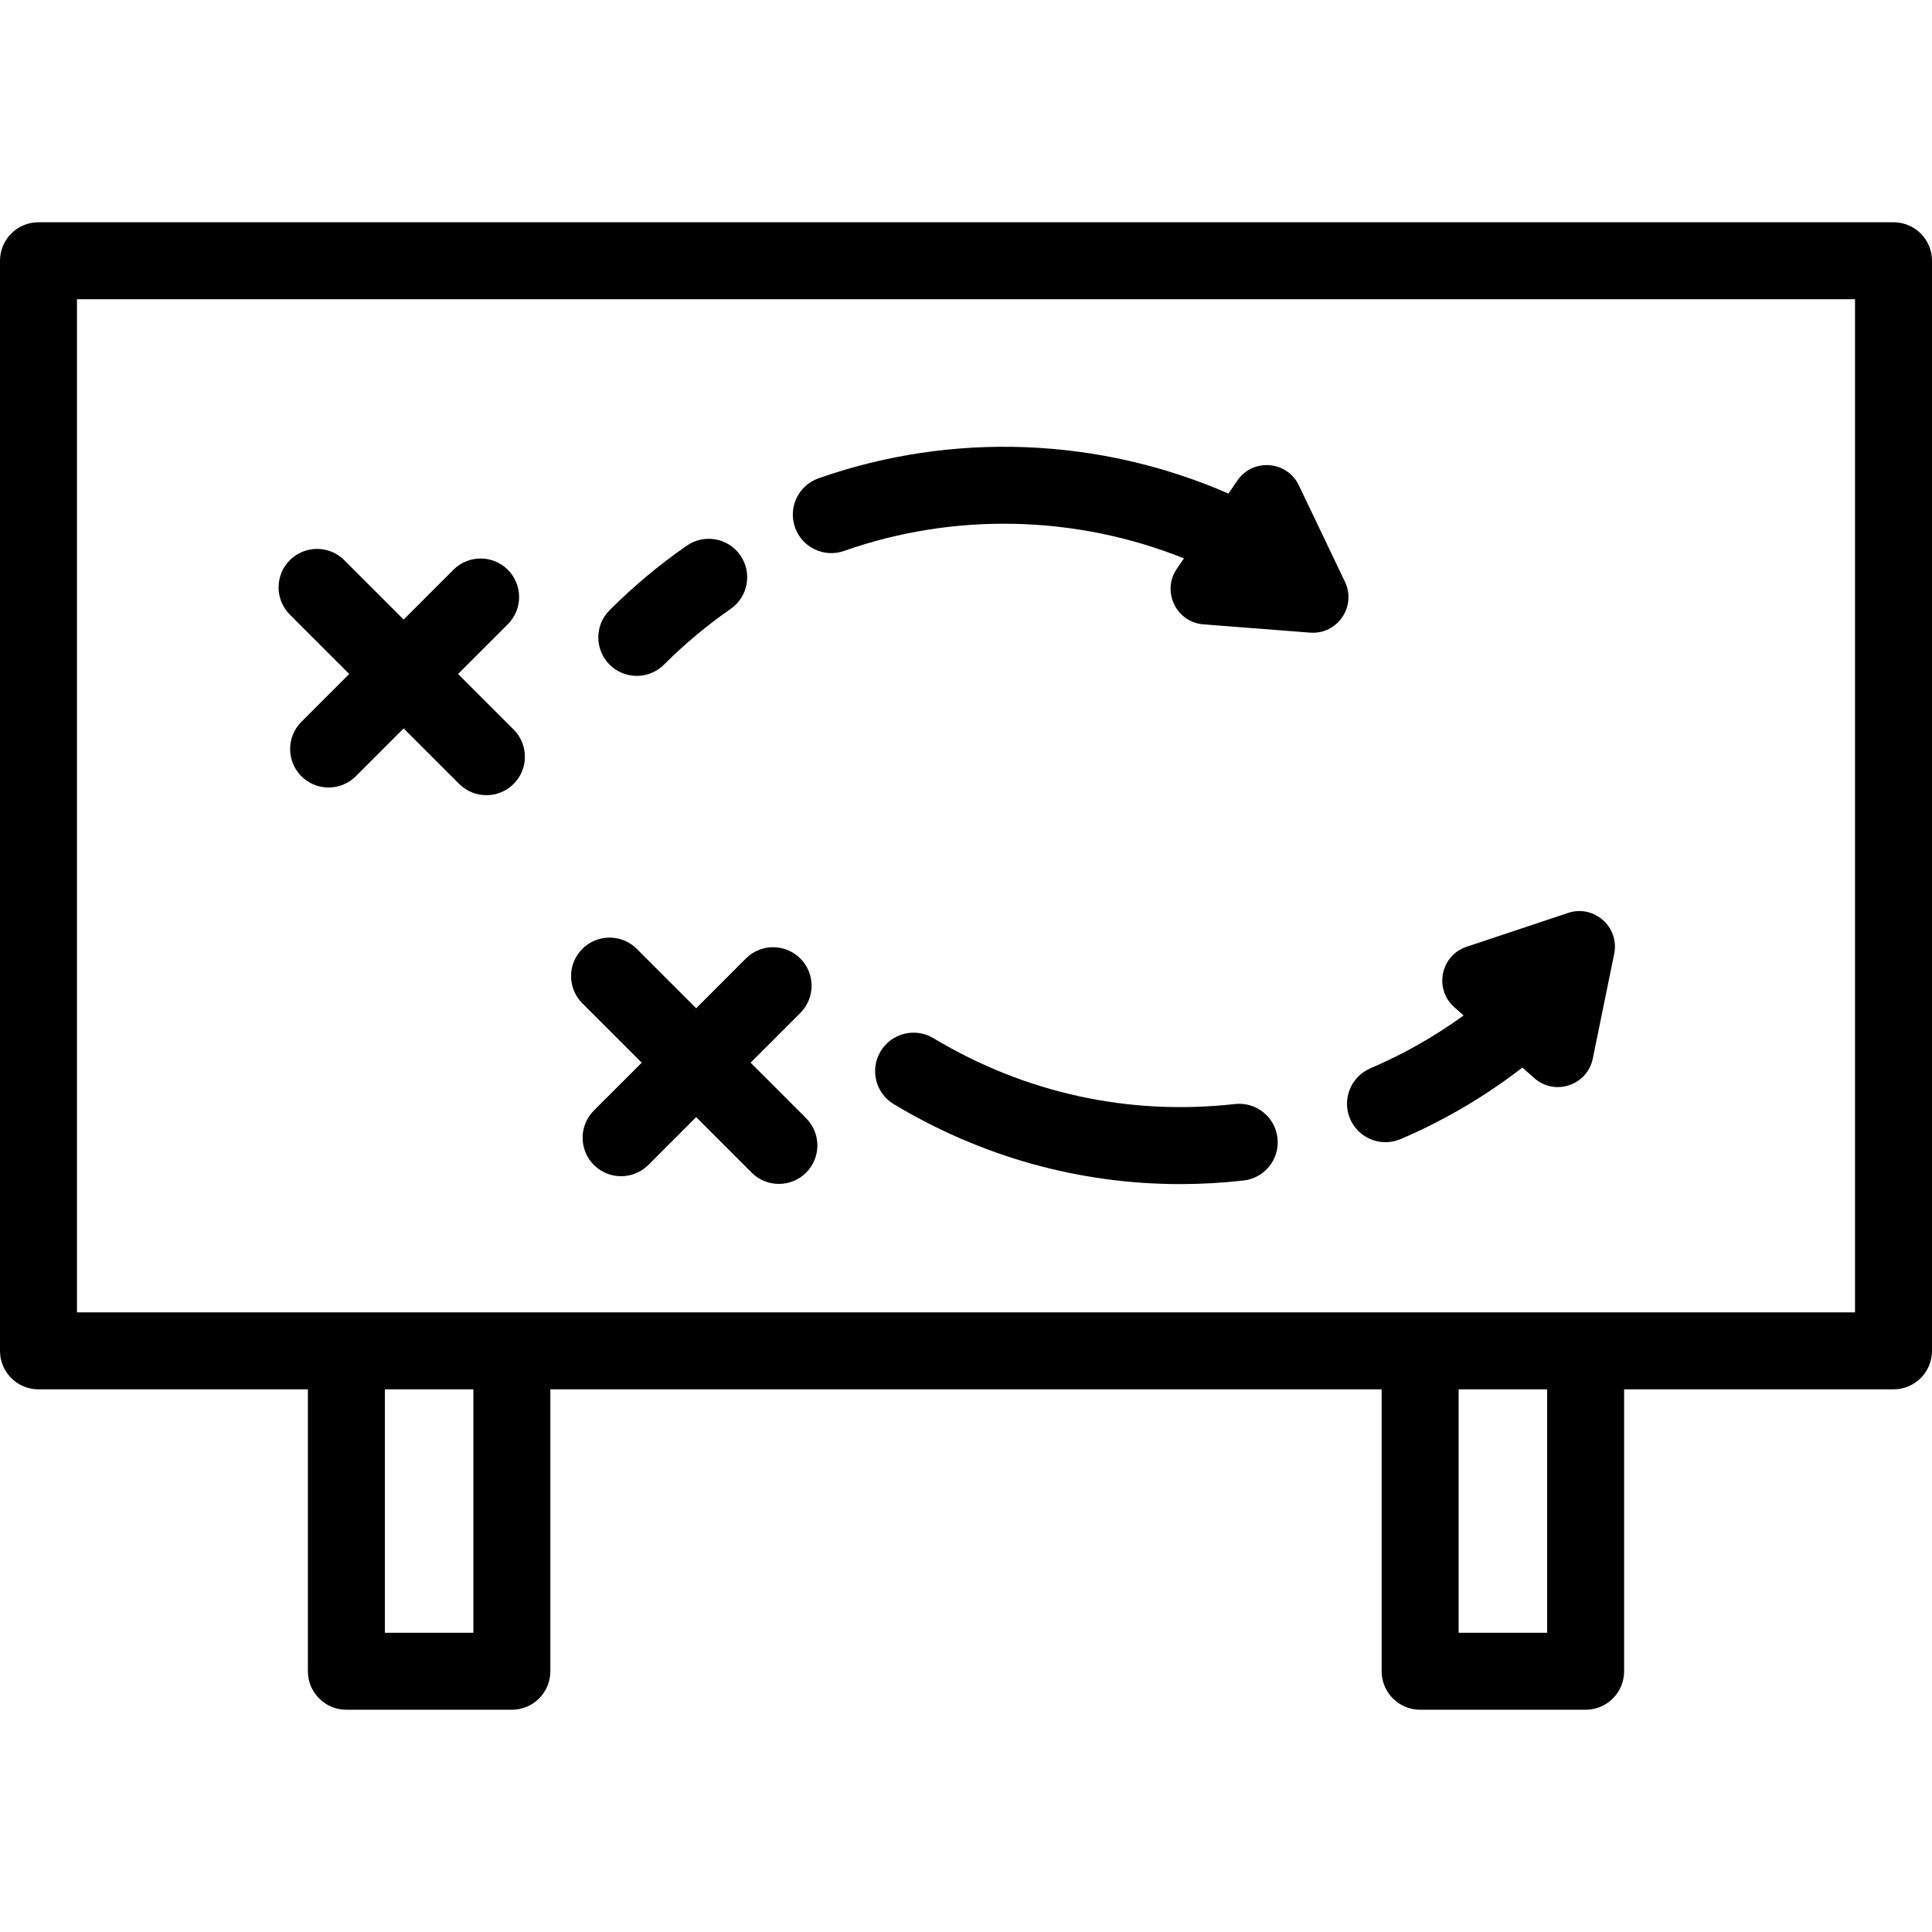
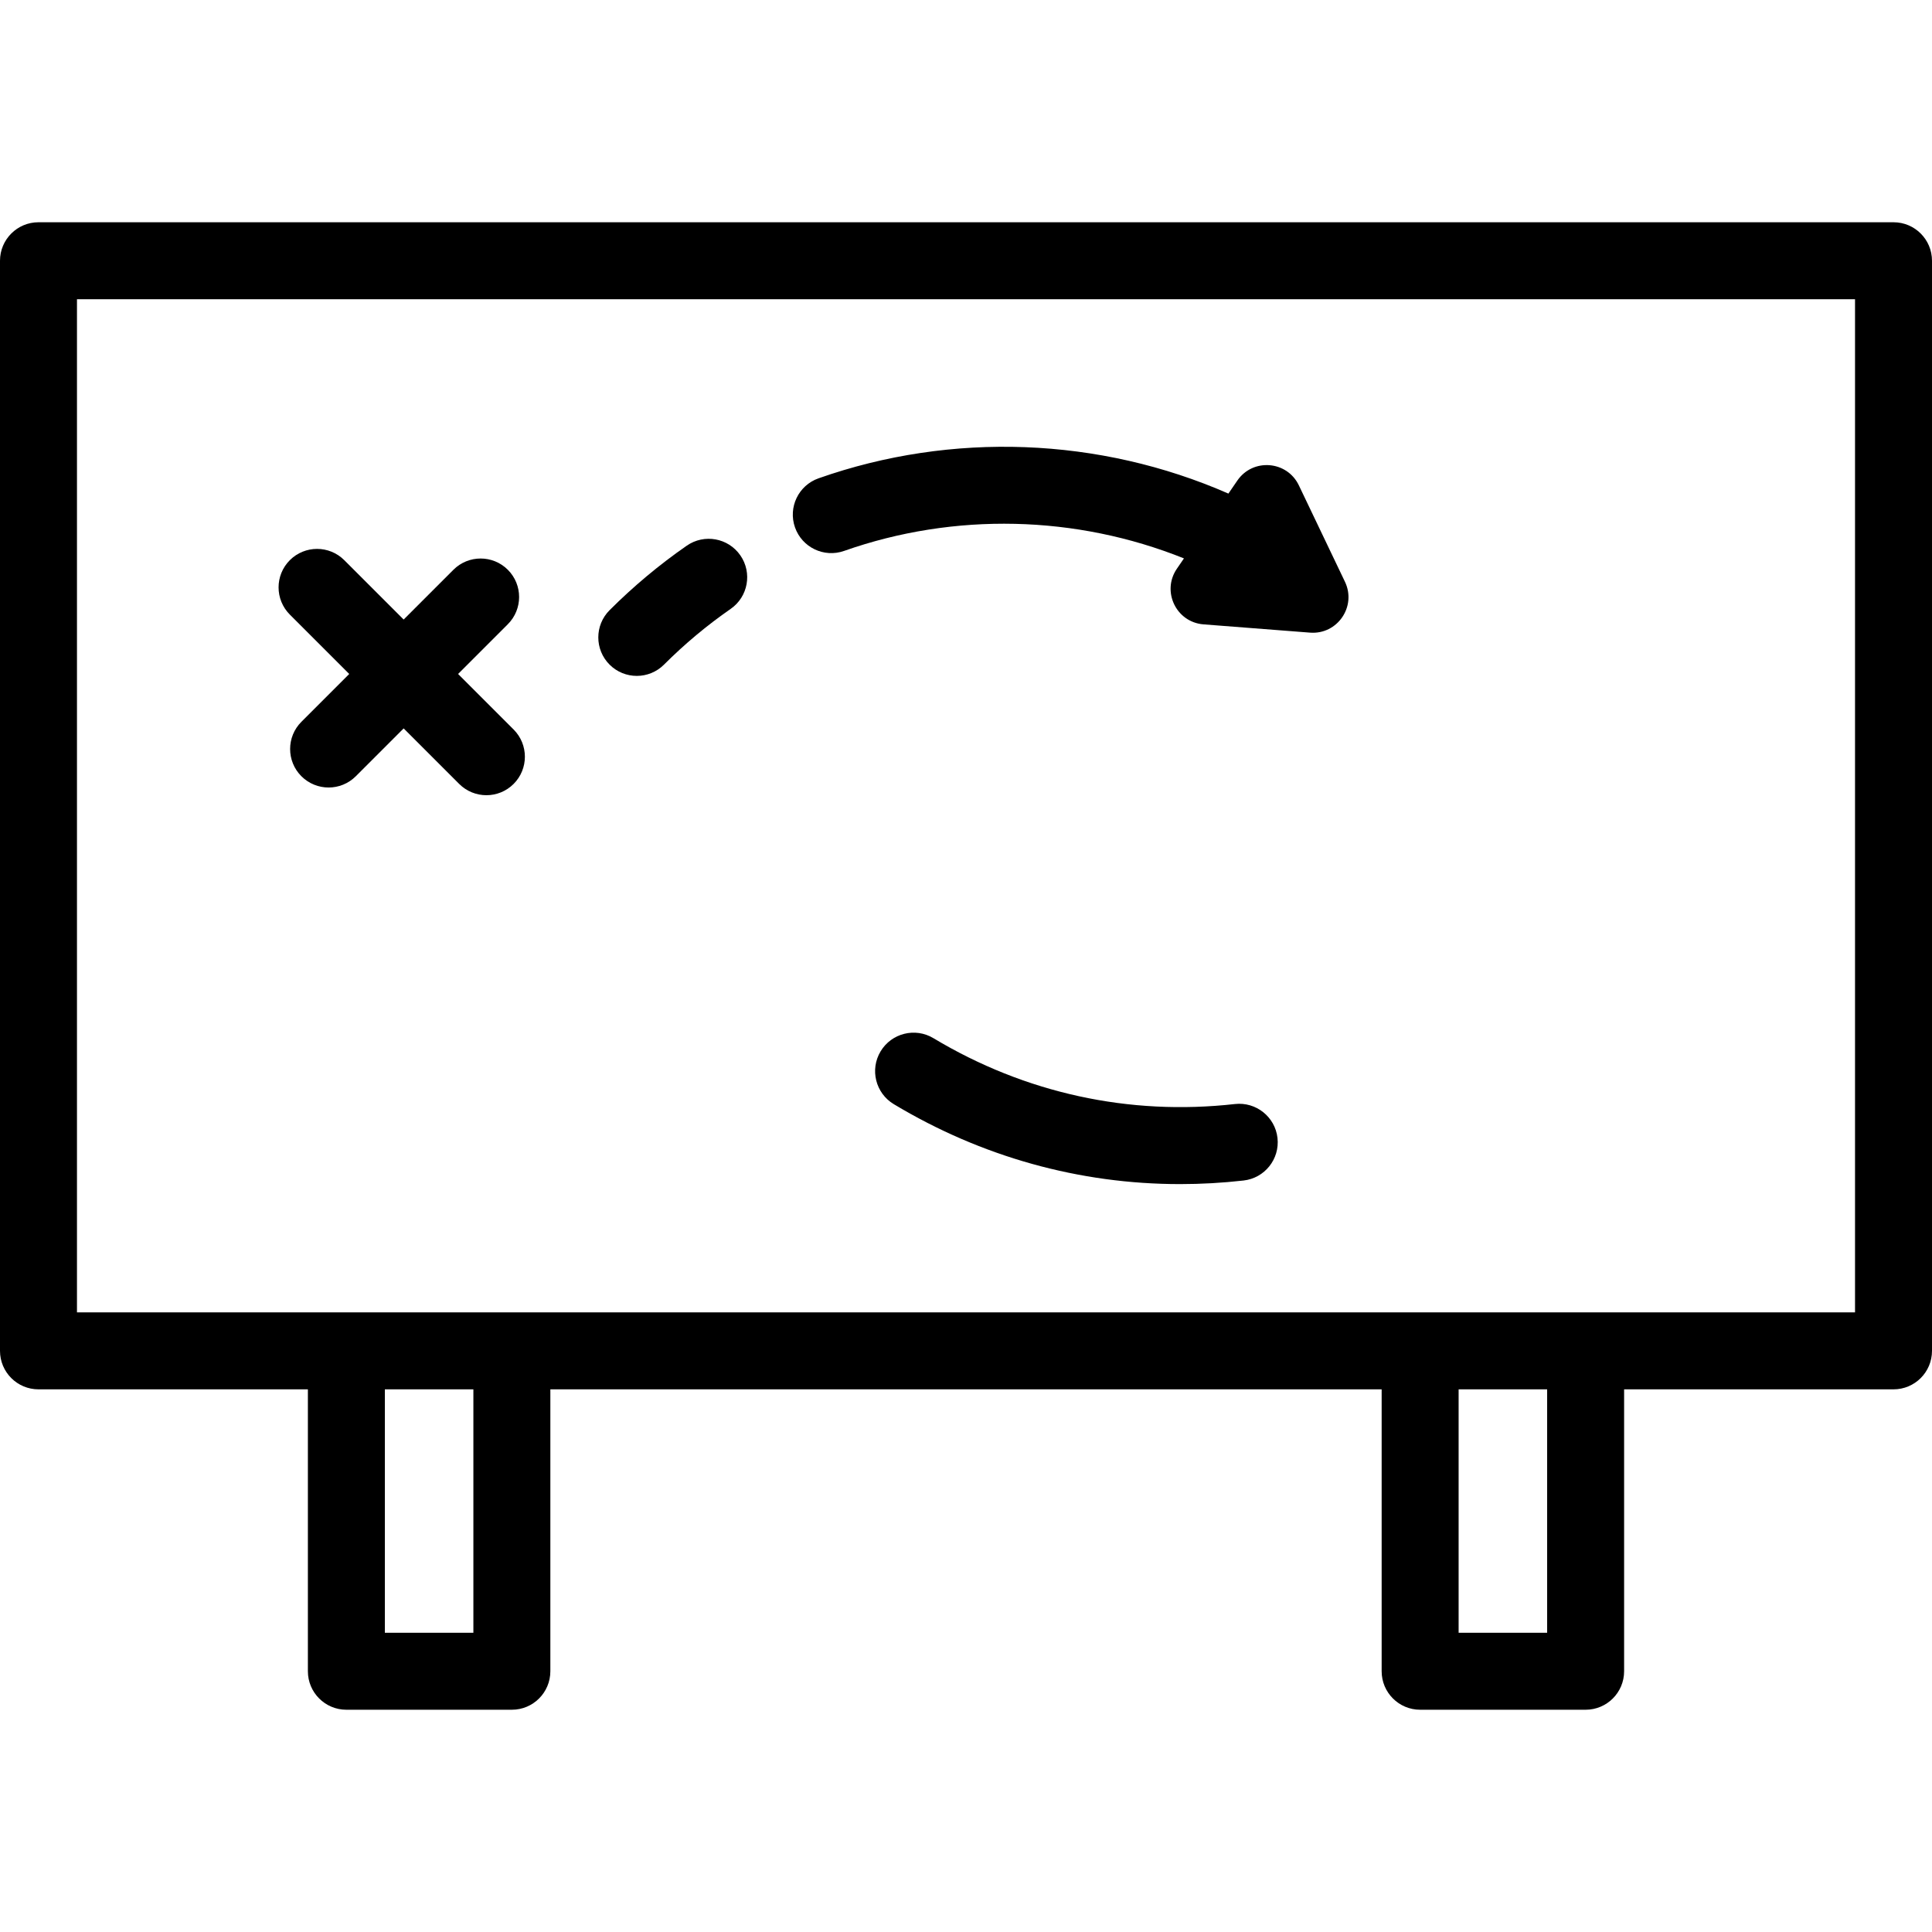
<svg xmlns="http://www.w3.org/2000/svg" fill="#000000" height="800px" width="800px" version="1.1" id="Layer_1" viewBox="0 0 502 502" xml:space="preserve">
  <g>
    <g>
      <g>
        <path d="M492,57.75H10c-5.523,0-10,4.478-10,10V351c0,5.522,4.477,10,10,10h70v73.25c0,5.522,4.477,10,10,10h43     c5.523,0,10-4.478,10-10V361h216v73.25c0,5.522,4.478,10,10,10h43c5.522,0,10-4.478,10-10V361h70c5.522,0,10-4.478,10-10V67.75     C502,62.228,497.522,57.75,492,57.75z M123,424.25h-23V361h23V424.25z M402,424.25h-23V361h23V424.25z M482,341H20V77.75h462V341     z" />
        <path d="M90.741,175.121L78.312,187.55c-3.905,3.905-3.905,10.237,0,14.143c1.953,1.952,4.512,2.929,7.071,2.929     s5.119-0.977,7.071-2.929l12.429-12.429l14.429,14.429c1.953,1.952,4.512,2.929,7.071,2.929s5.119-0.977,7.071-2.929     c3.905-3.905,3.905-10.237,0-14.143l-14.429-14.429l12.929-12.929c3.905-3.905,3.905-10.237,0-14.143     c-3.905-3.904-10.237-3.904-14.143,0l-12.929,12.929L89.455,145.55c-3.905-3.904-10.237-3.904-14.143,0     c-3.905,3.905-3.905,10.237,0,14.143L90.741,175.121z" />
-         <path d="M166.741,276.121l-12.429,12.429c-3.905,3.905-3.905,10.237,0,14.143c1.953,1.952,4.512,2.929,7.071,2.929     s5.119-0.977,7.071-2.929l12.429-12.429l14.429,14.429c1.953,1.952,4.512,2.929,7.071,2.929s5.119-0.977,7.071-2.929     c3.905-3.905,3.905-10.237,0-14.143l-14.429-14.429l12.929-12.929c3.905-3.905,3.905-10.237,0-14.143     c-3.905-3.904-10.237-3.904-14.143,0l-12.929,12.929l-15.429-15.429c-3.905-3.904-10.237-3.904-14.143,0     c-3.905,3.905-3.905,10.237,0,14.143L166.741,276.121z" />
        <path d="M165.459,175.621c2.559,0,5.119-0.977,7.071-2.93c5.341-5.341,11.167-10.211,17.315-14.474     c4.539-3.146,5.667-9.377,2.521-13.915c-3.147-4.539-9.377-5.668-13.916-2.521c-7.128,4.941-13.878,10.583-20.062,16.769     c-3.905,3.905-3.905,10.236,0,14.142C160.341,174.645,162.9,175.621,165.459,175.621z" />
        <path d="M219.323,143.148c28.664-10.1,60.305-9.307,88.308,1.945l-1.835,2.676c-4.03,5.876-0.187,13.911,6.917,14.462     l27.685,2.149c7.103,0.551,12.139-6.793,9.066-13.22l-11.978-25.052c-3.073-6.428-11.953-7.118-15.983-1.242l-2.321,3.384     c-33.471-14.666-71.865-16.169-106.505-3.964c-5.209,1.836-7.944,7.546-6.108,12.755     C208.405,142.25,214.112,144.984,219.323,143.148z" />
-         <path d="M350.803,290.704c1.622,3.799,5.316,6.077,9.202,6.077c1.31,0,2.641-0.259,3.921-0.806     c11.336-4.838,21.941-11.089,31.641-18.586l3.084,2.734c5.332,4.727,13.781,1.909,15.208-5.071l5.563-27.206     c1.427-6.98-5.236-12.888-11.995-10.635l-26.343,8.782c-6.759,2.253-8.545,10.979-3.213,15.706l2.429,2.154     c-7.519,5.451-15.629,10.057-24.226,13.727C350.995,279.749,348.635,285.625,350.803,290.704z" />
        <path d="M320.878,286.865c-27.463,3.099-54.554-2.818-78.344-17.112c-4.734-2.845-10.878-1.313-13.722,3.421     c-2.845,4.733-1.313,10.877,3.42,13.722c22.816,13.711,48.256,20.775,74.4,20.775c5.471,0,10.975-0.31,16.489-0.933     c5.487-0.619,9.435-5.57,8.814-11.059C331.317,290.192,326.36,286.254,320.878,286.865z" />
      </g>
    </g>
  </g>
</svg>